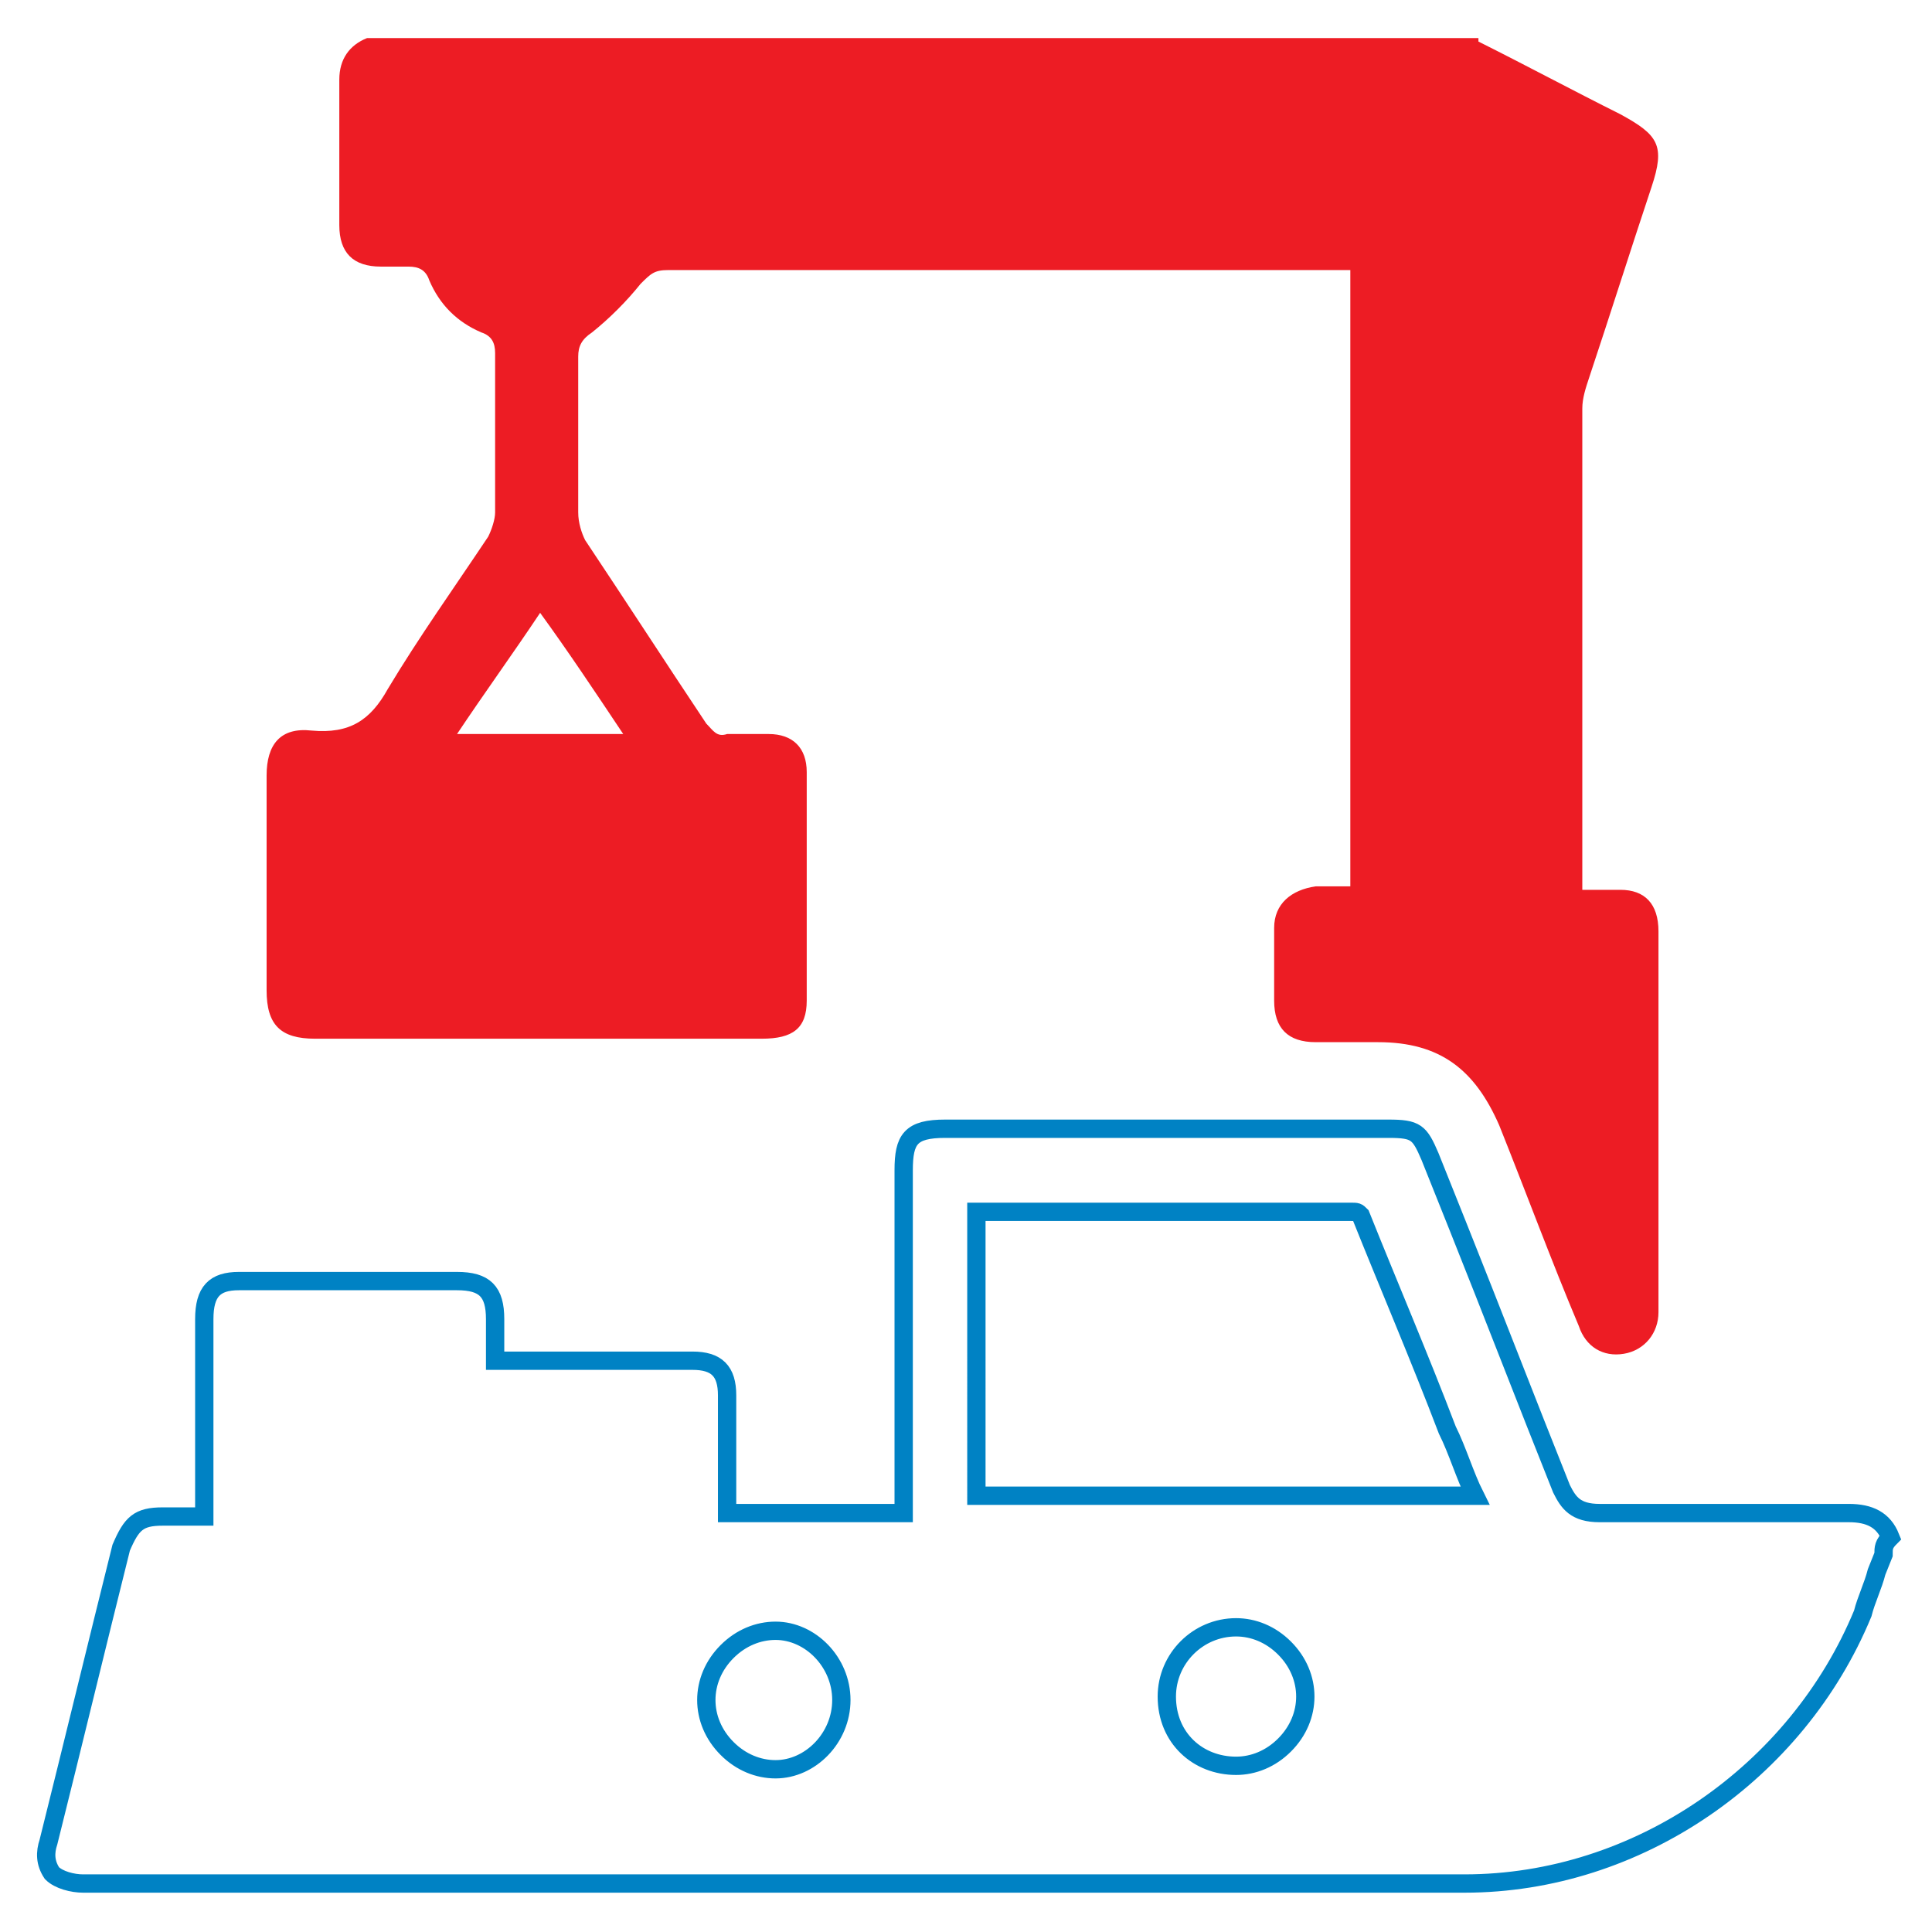
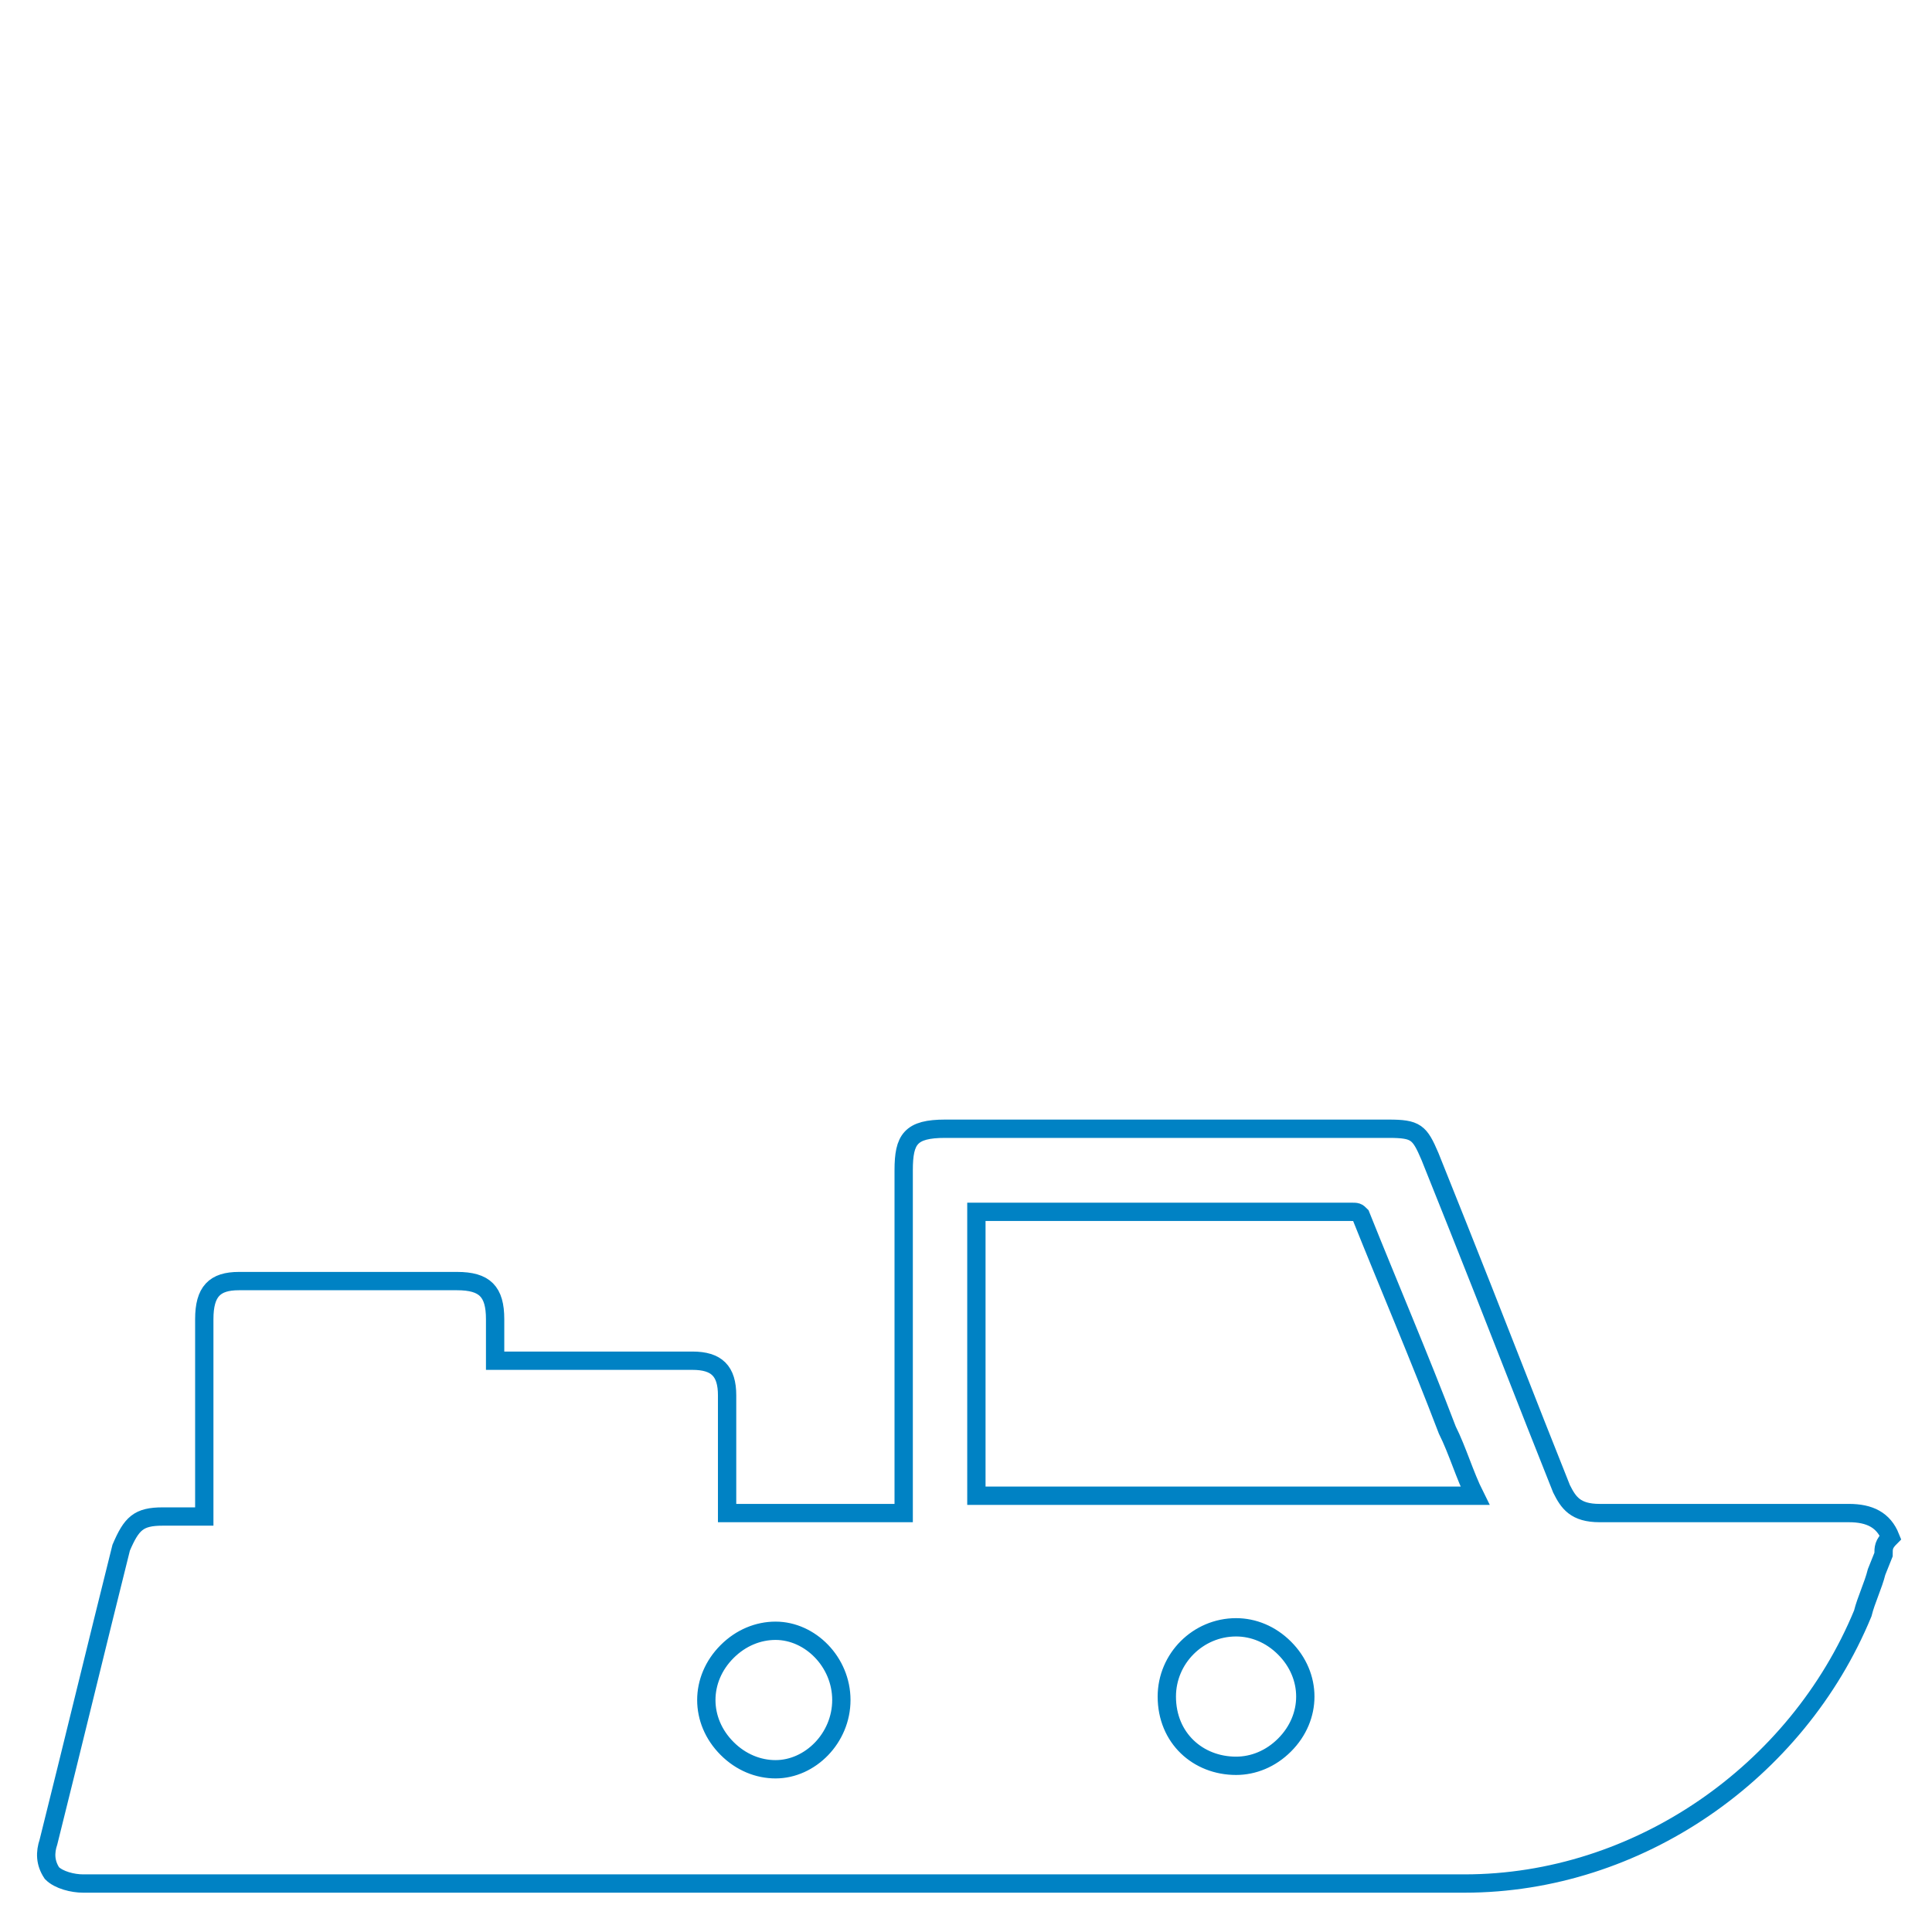
<svg xmlns="http://www.w3.org/2000/svg" version="1.1" id="Layer_1" x="0px" y="0px" viewBox="0 0 55.8 55.8" style="enable-background:new 0 0 55.8 55.8;" xml:space="preserve">
  <style type="text/css">
	.st0{fill:none;stroke:#0082C4;stroke-width:0.529;stroke-miterlimit:10;}
	.st1{fill:#ED1C24;}
</style>
  <path class="st0" d="M35.7,51c0.5,0,1-0.2,1.4-0.6c0.4-0.4,0.6-0.9,0.6-1.4c0-0.5-0.2-1-0.6-1.4c-0.4-0.4-0.9-0.6-1.4-0.6  c-1.1,0-2,0.9-2,2C33.7,50.2,34.6,51,35.7,51z M24.3,49.1c0-1.1-0.9-2-1.9-2c-0.5,0-1,0.2-1.4,0.6c-0.4,0.4-0.6,0.9-0.6,1.4  c0,0.5,0.2,1,0.6,1.4c0.4,0.4,0.9,0.6,1.4,0.6C23.4,51.1,24.3,50.2,24.3,49.1z M28.2,43.2h14.4c-0.3-0.6-0.5-1.3-0.8-1.9  c-0.8-2.1-1.7-4.2-2.5-6.2c-0.1-0.1-0.1-0.1-0.3-0.1l-3.9,0h-6.7c-0.1,0-0.2,0-0.2,0V43.2z M54.4,44.9l-0.2,0.5  c-0.1,0.4-0.3,0.8-0.4,1.2c-1.9,4.6-6.5,7.8-11.5,7.8c-10,0-20,0-30.1,0l-9.8,0c-0.3,0-0.7-0.1-0.9-0.3c-0.2-0.3-0.2-0.6-0.1-0.9  c0.7-2.8,1.4-5.7,2.1-8.5C3.8,44,4,43.8,4.7,43.8c0.2,0,0.4,0,0.6,0l0.3,0h0.3v-0.3v-0.6l0-1.4c0-1.1,0-2.2,0-3.4  c0-0.8,0.3-1.1,1-1.1c2.1,0,4.2,0,6.3,0c0.8,0,1.1,0.3,1.1,1.1v0.6v0.3v0.3h0.3h0.6h1.4c1.1,0,2.3,0,3.4,0c0.7,0,1,0.3,1,1  c0,0.7,0,1.4,0,2.2v0.9v0.3h0.3h4.5h0.3v-0.3v-0.6v-2.5v-6.5c0-0.9,0.2-1.2,1.2-1.2h12.8c0.8,0,0.9,0.1,1.2,0.8l0.8,2  c1,2.5,2,5.1,3,7.6c0.2,0.4,0.4,0.7,1.1,0.7c1.3,0,2.6,0,3.9,0c1.1,0,2.2,0,3.3,0c0.6,0,1,0.2,1.2,0.7  C54.4,44.6,54.4,44.7,54.4,44.9z" />
-   <path class="st1" d="M18,21.2c-0.8-1.2-1.6-2.4-2.4-3.5c-0.8,1.2-1.6,2.3-2.4,3.5H18z M42.7,1.2c1.4,0.7,2.7,1.4,4.1,2.1  c1.1,0.6,1.3,0.9,0.9,2.1c-0.6,1.8-1.2,3.7-1.8,5.5c-0.1,0.3-0.2,0.6-0.2,0.9c0,4.5,0,9,0,13.4v0.5c0.4,0,0.7,0,1.1,0  c0.7,0,1.1,0.4,1.1,1.2c0,3.7,0,7.3,0,11c0,0.6-0.4,1.1-1,1.2c-0.6,0.1-1.1-0.2-1.3-0.8c-0.8-1.9-1.5-3.8-2.3-5.8  c-0.7-1.6-1.7-2.4-3.5-2.4c-0.6,0-1.2,0-1.8,0c-0.8,0-1.2-0.4-1.2-1.2c0-0.7,0-1.4,0-2.1c0-0.7,0.5-1.1,1.2-1.2c0.3,0,0.7,0,1,0V7.8  h-0.6c-6.4,0-12.7,0-19.1,0c-0.4,0-0.5,0.1-0.8,0.4c-0.4,0.5-0.9,1-1.4,1.4c-0.3,0.2-0.4,0.4-0.4,0.7c0,1.5,0,3,0,4.5  c0,0.3,0.1,0.6,0.2,0.8c1.2,1.8,2.3,3.5,3.5,5.3c0.2,0.2,0.3,0.4,0.6,0.3c0.4,0,0.8,0,1.2,0c0.7,0,1.1,0.4,1.1,1.1  c0,2.2,0,4.4,0,6.6c0,0.8-0.4,1.1-1.3,1.1c-2.3,0-4.6,0-6.9,0c-2,0-4,0-6,0c-1,0-1.4-0.4-1.4-1.4c0-2.1,0-4.1,0-6.2  c0-0.9,0.4-1.4,1.3-1.3c1.1,0.1,1.7-0.3,2.2-1.2c0.9-1.5,1.9-2.9,2.9-4.4c0.1-0.2,0.2-0.5,0.2-0.7c0-1.5,0-3.1,0-4.6  c0-0.3-0.1-0.5-0.4-0.6c-0.7-0.3-1.2-0.8-1.5-1.5c-0.1-0.3-0.3-0.4-0.6-0.4c-0.3,0-0.5,0-0.8,0c-0.8,0-1.2-0.4-1.2-1.2  c0-1.4,0-2.8,0-4.2c0-0.6,0.3-1,0.8-1.2H42.7z" />
</svg>